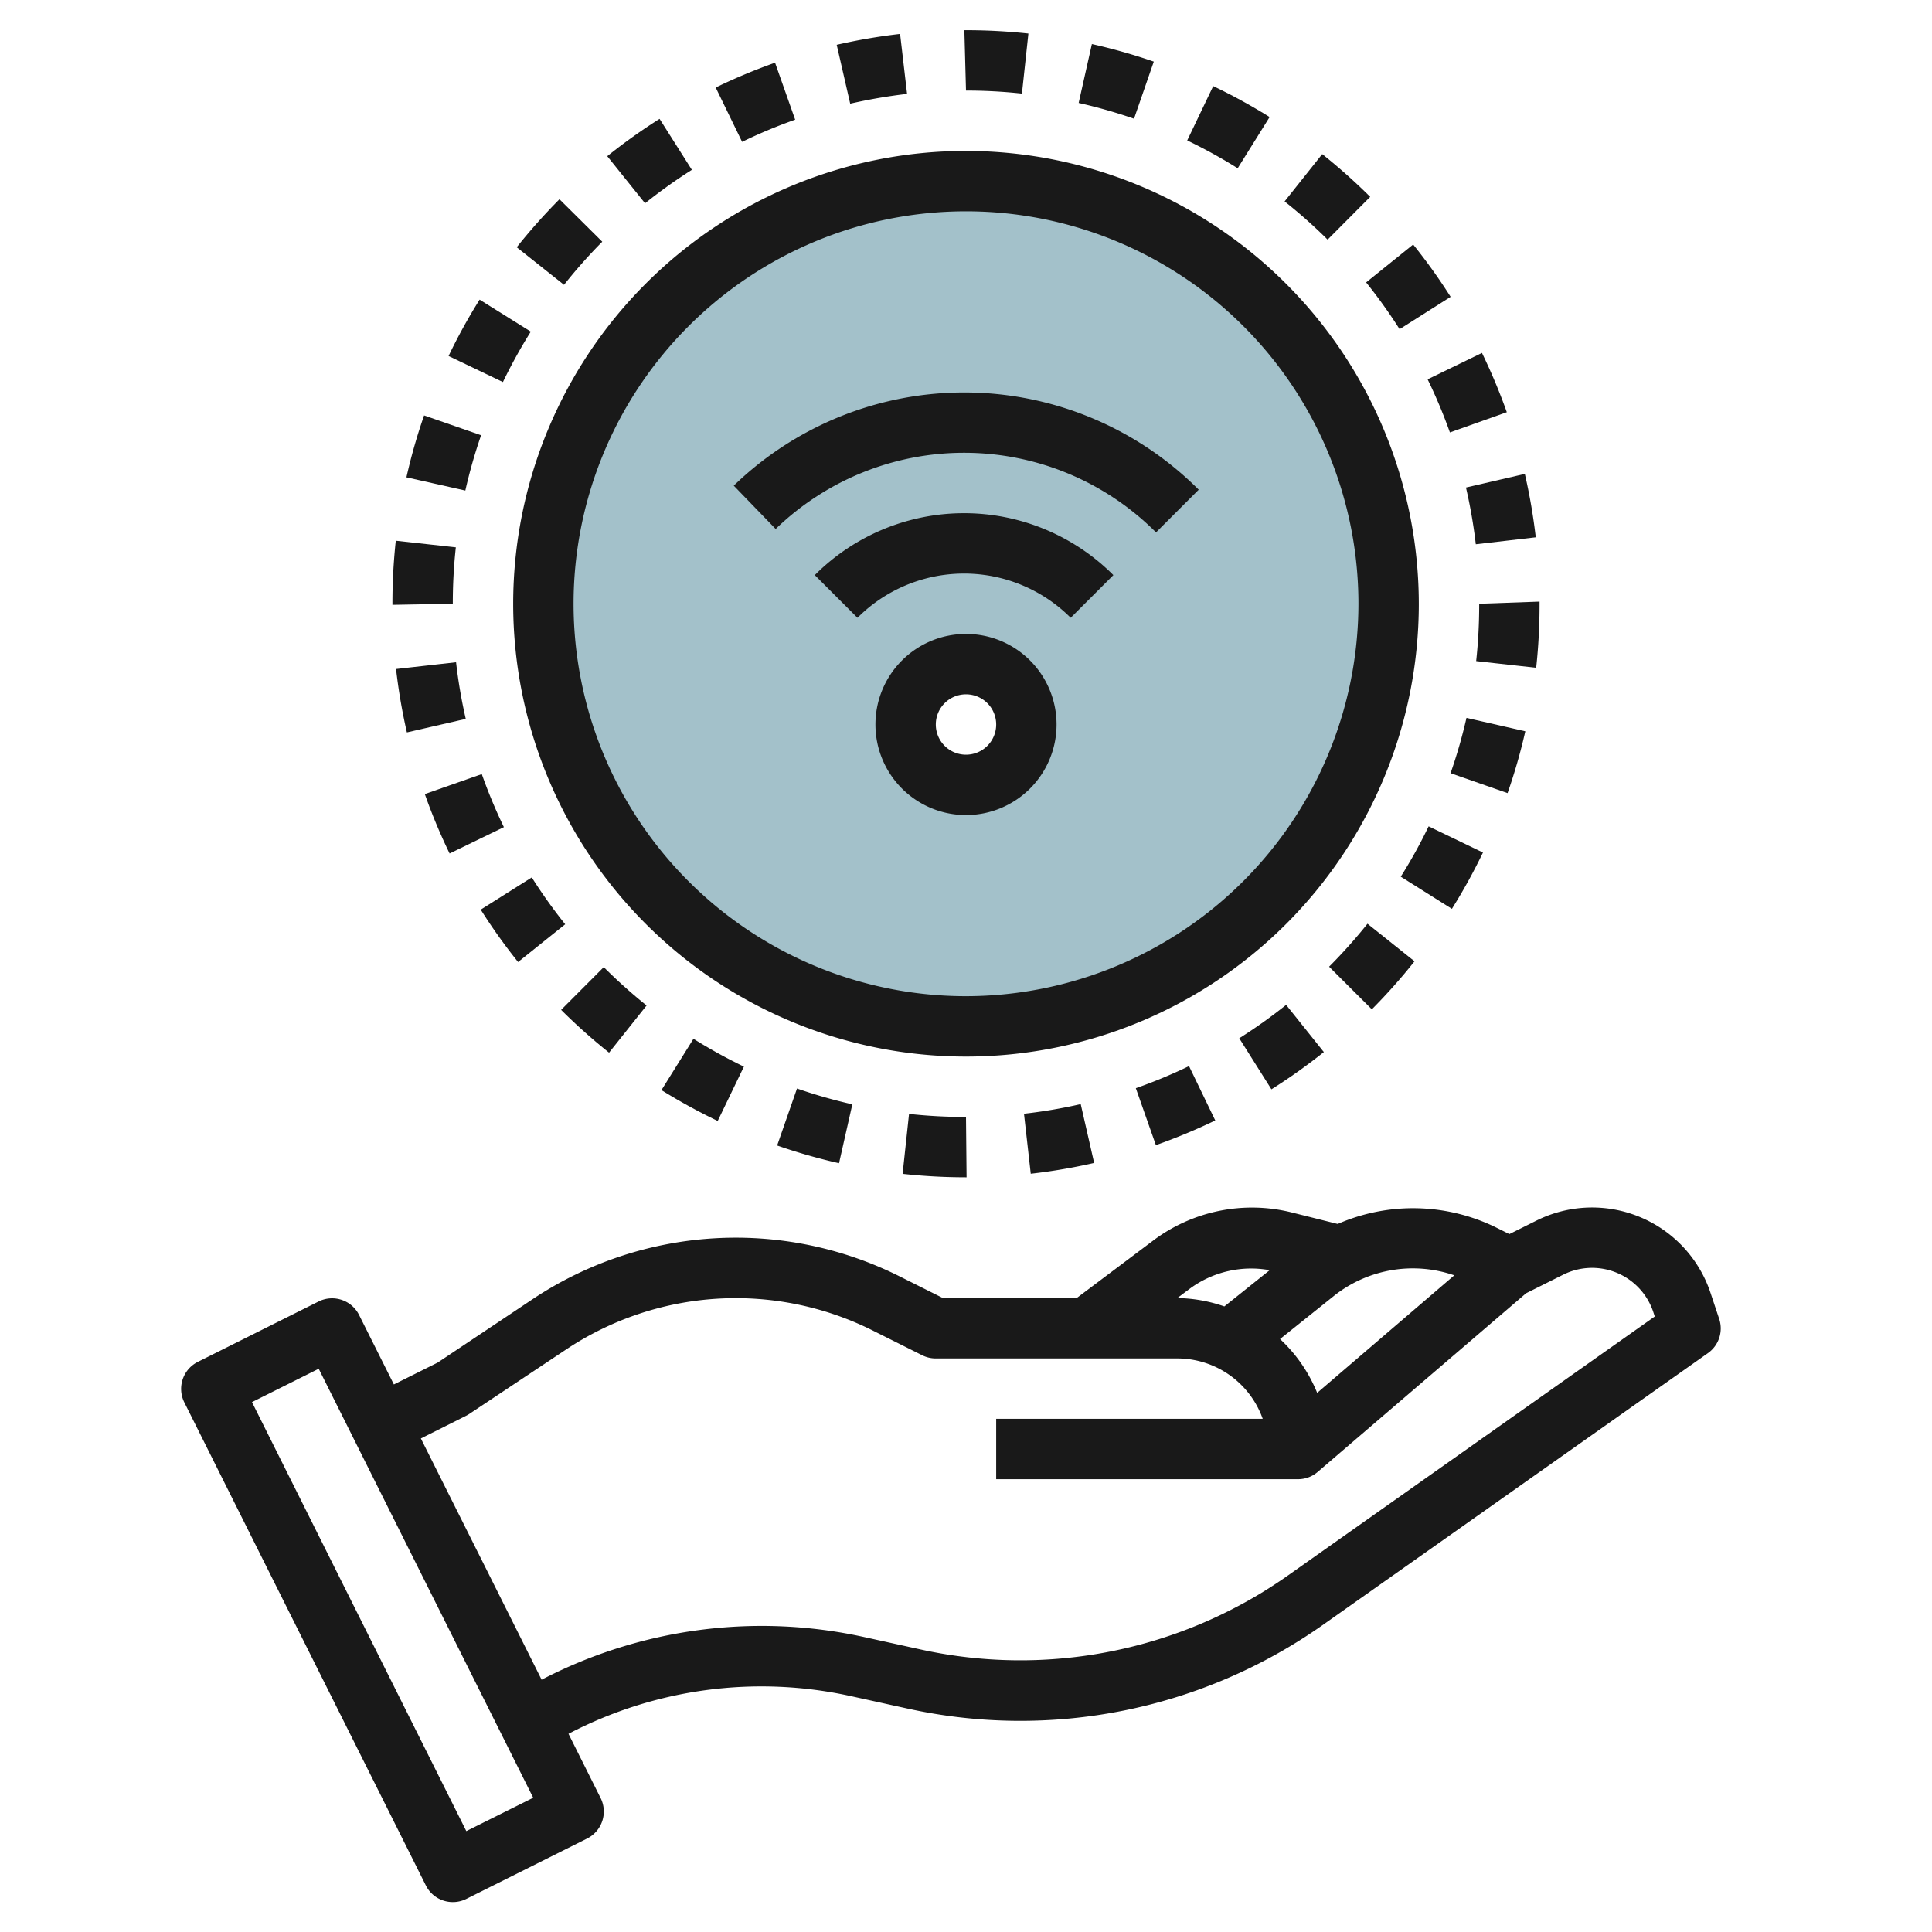
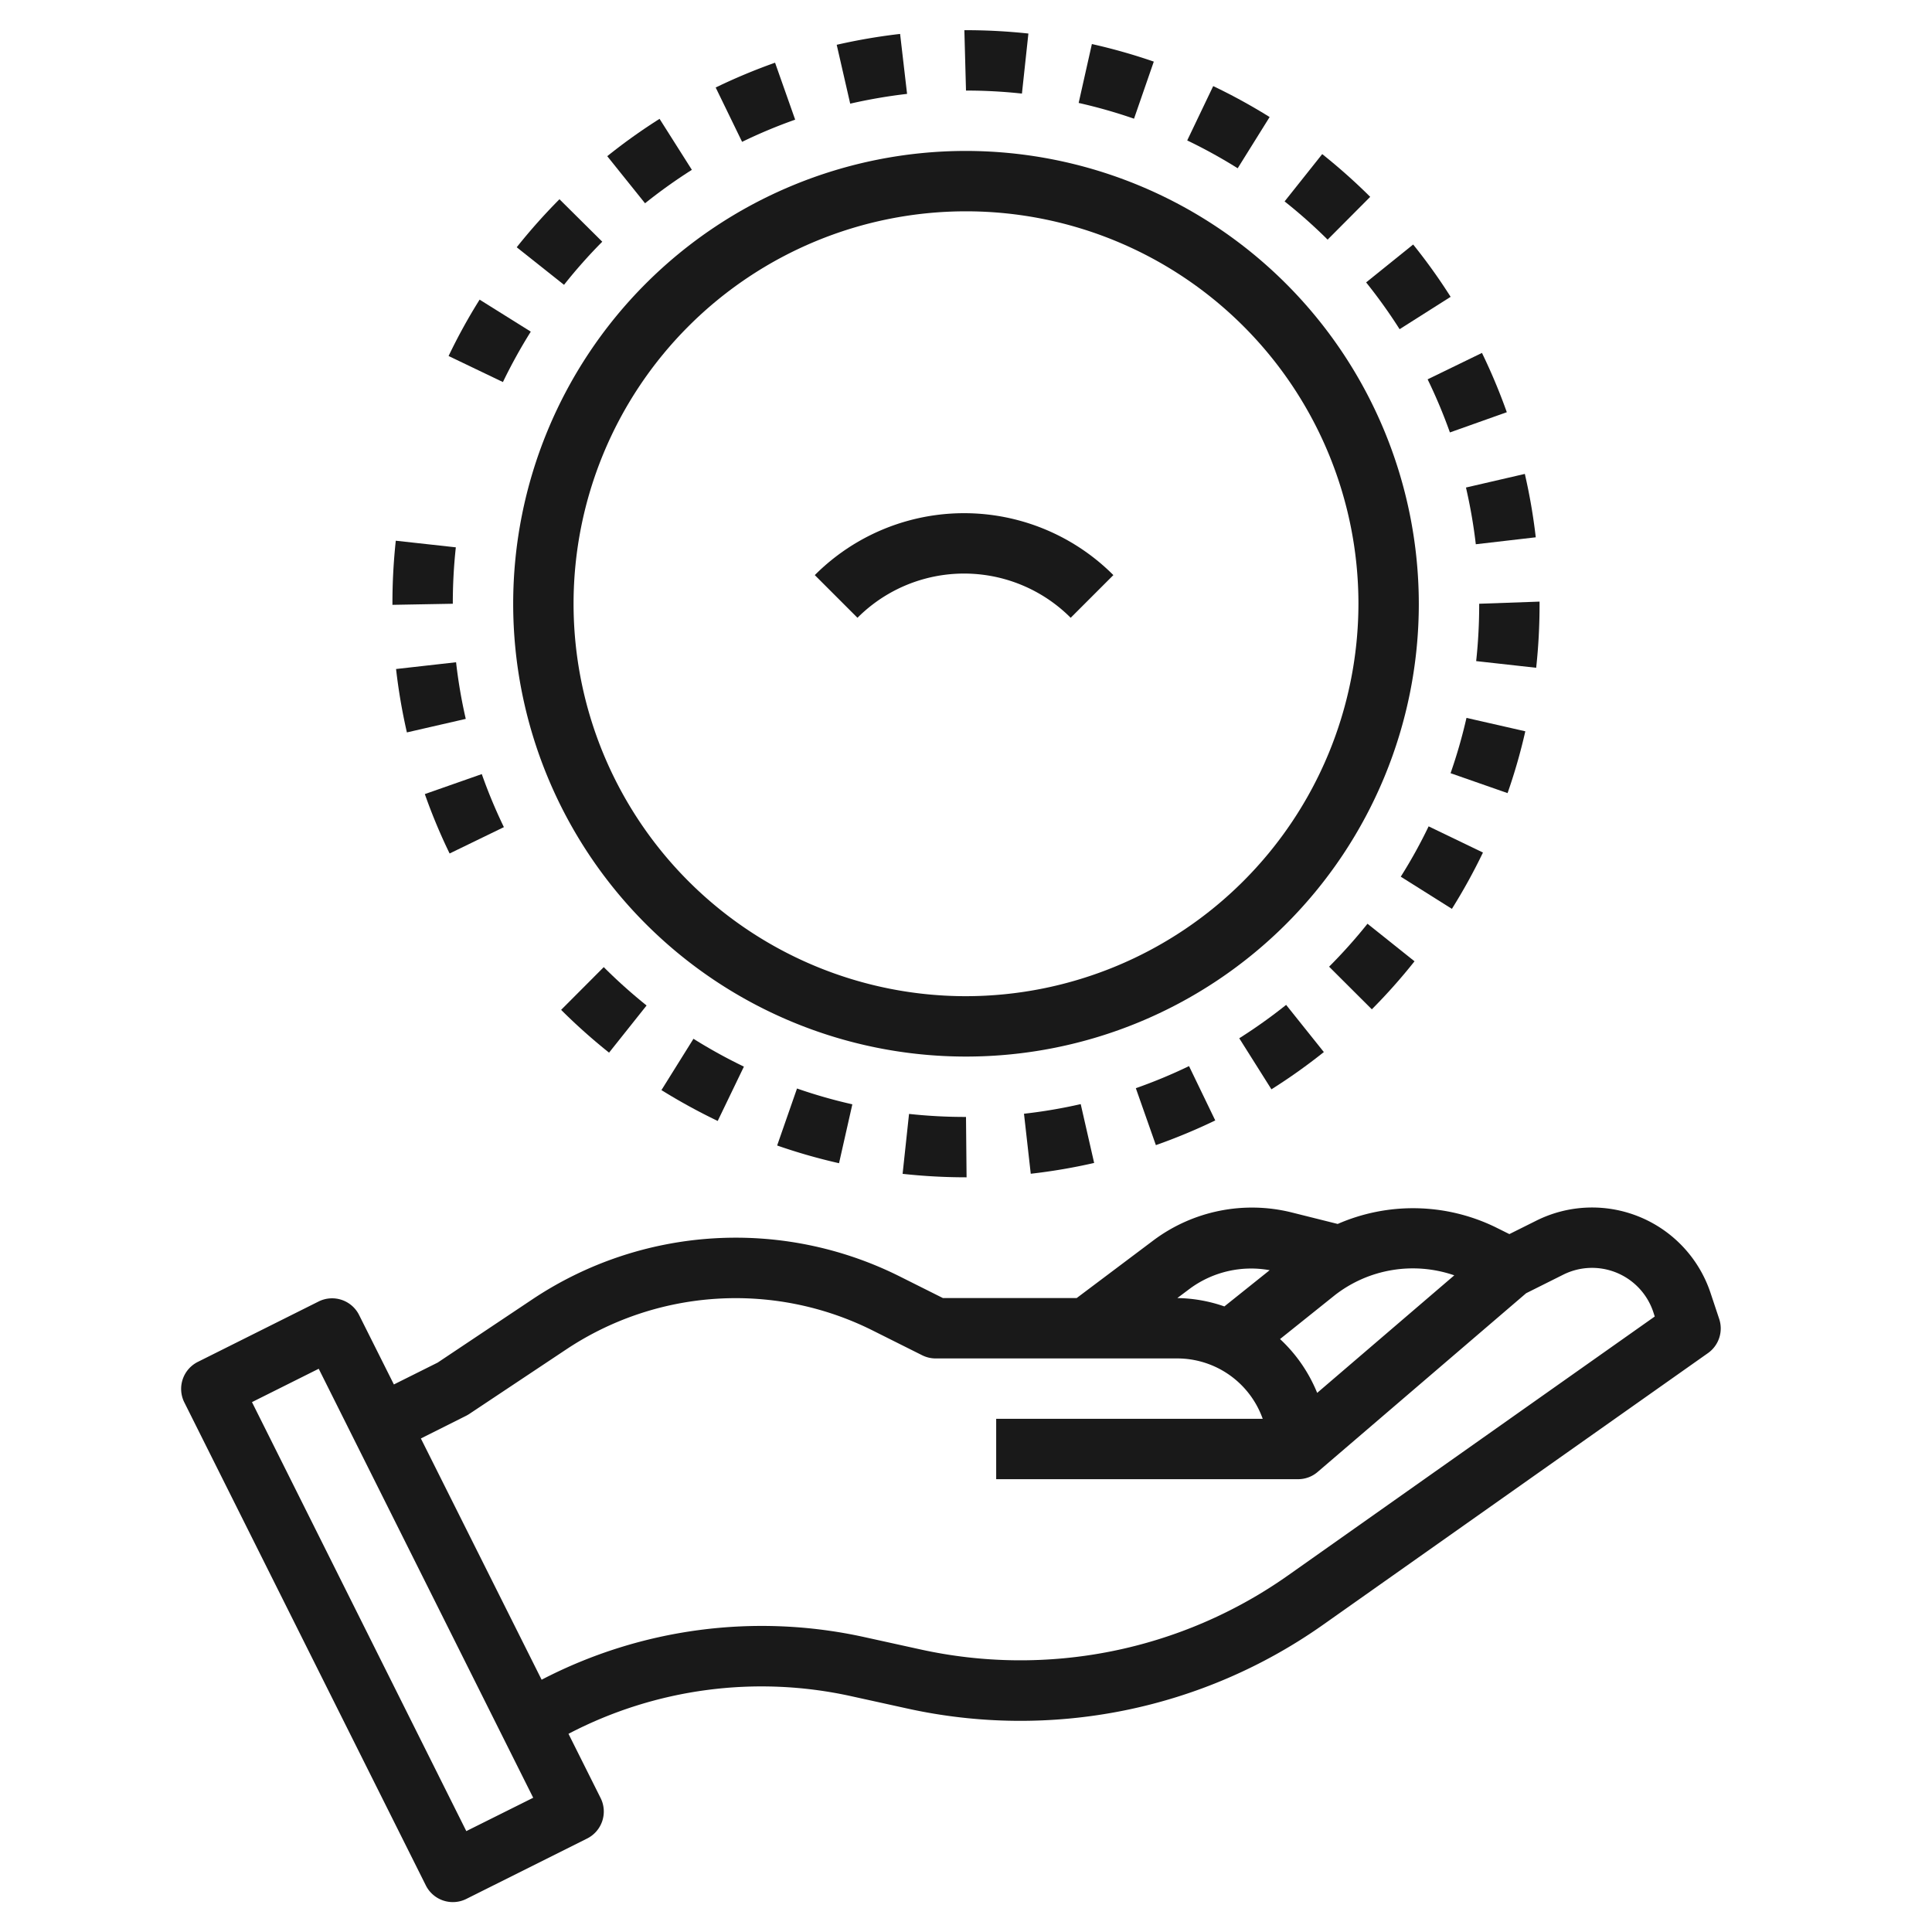
<svg xmlns="http://www.w3.org/2000/svg" id="Layer_3" height="512" viewBox="0 0 64 64" width="512" data-name="Layer 3">
-   <path d="m32 6a14 14 0 1 0 14 14 14 14 0 0 0 -14-14zm0 20a2 2 0 1 1 2-2 2 2 0 0 1 -2 2z" fill="#a3c1ca" />
  <g fill="#191919">
    <path d="m56.948 43.684-.285-.856a4.135 4.135 0 0 0 -5.771-2.392l-.892.445-.475-.236a6.239 6.239 0 0 0 -5.212-.1l-1.547-.387a5.451 5.451 0 0 0 -4.536.915l-2.564 1.927h-4.43l-1.436-.719a12.135 12.135 0 0 0 -12.158.757l-3.144 2.1-1.45.724-1.152-2.3a1 1 0 0 0 -1.342-.448l-4 2a1 1 0 0 0 -.448 1.342l8 16a1 1 0 0 0 1.342.448l4-2a1 1 0 0 0 .448-1.342l-1.064-2.127a13.8 13.8 0 0 1 9.377-1.244l1.819.4a17.39 17.39 0 0 0 13.8-2.768l12.751-9a1 1 0 0 0 .369-1.139zm-8.773-1.437-4.542 3.894a5 5 0 0 0 -1.23-1.783l1.821-1.458a4.206 4.206 0 0 1 3.951-.653zm-8.744.43a3.424 3.424 0 0 1 2.628-.6l-1.5 1.2a4.934 4.934 0 0 0 -1.559-.277zm-23.984 17.981-7.1-14.211 2.211-1.105 7.105 14.211zm27.226-8.474a15.383 15.383 0 0 1 -12.212 2.449l-1.819-.4a15.808 15.808 0 0 0 -10.7 1.41l-4-7.992 1.5-.752a1.05 1.05 0 0 0 .108-.063l3.2-2.13a10.135 10.135 0 0 1 10.15-.636l1.649.825a1 1 0 0 0 .451.105h8a3.006 3.006 0 0 1 2.829 2h-8.829v2h10a.992.992 0 0 0 .65-.241l6.905-5.919 1.23-.615a2.137 2.137 0 0 1 2.982 1.236l.049.15z" />
    <path d="m16.692 27.4a17.059 17.059 0 0 1 -.732-1.757l-1.887.662a18.675 18.675 0 0 0 .821 1.968z" />
    <path d="m21.419 33.308a17.459 17.459 0 0 1 -1.419-1.271l-1.412 1.416a19.149 19.149 0 0 0 1.588 1.417z" />
    <path d="m13.12 22.162a19.073 19.073 0 0 0 .359 2.1l1.95-.448a16.749 16.749 0 0 1 -.321-1.876z" />
    <path d="m50.528 24.225-1.949-.444a17.037 17.037 0 0 1 -.527 1.832l1.888.66a18.689 18.689 0 0 0 .588-2.048z" />
    <path d="m46.858 31.844-1.558-1.244a17.365 17.365 0 0 1 -1.272 1.423l1.416 1.412a19.078 19.078 0 0 0 1.414-1.591z" />
    <path d="m49.125 28.241-1.8-.867a16.43 16.43 0 0 1 -.923 1.667l1.694 1.066a19.161 19.161 0 0 0 1.029-1.866z" />
-     <path d="m18.723 30.618a17.011 17.011 0 0 1 -1.107-1.552l-1.691 1.067a18.827 18.827 0 0 0 1.237 1.735z" />
    <path d="m23.775 37.133.868-1.8a17.132 17.132 0 0 1 -1.671-.922l-1.061 1.7a19.7 19.7 0 0 0 1.864 1.022z" />
    <path d="m38.29 37.934a19.409 19.409 0 0 0 1.967-.818l-.869-1.8a17.161 17.161 0 0 1 -1.762.732z" />
    <path d="m42.118 36.085a19.118 19.118 0 0 0 1.736-1.234l-1.249-1.563a17.473 17.473 0 0 1 -1.553 1.106z" />
    <path d="m34.145 38.882a18.966 18.966 0 0 0 2.1-.358l-.445-1.949a16.9 16.9 0 0 1 -1.879.319z" />
    <path d="m30.113 36.9-.213 1.985a19.41 19.41 0 0 0 2.1.115h.019l-.019-2a17.183 17.183 0 0 1 -1.887-.1z" />
    <path d="m27.794 38.533.441-1.951a16.909 16.909 0 0 1 -1.833-.524l-.658 1.888a18.974 18.974 0 0 0 2.05.587z" />
    <path d="m48.888 18.029 1.986-.23a19 19 0 0 0 -.362-2.1l-1.95.451a17.162 17.162 0 0 1 .326 1.879z" />
    <path d="m26.341 3.964-.666-1.887a19.284 19.284 0 0 0 -1.967.822l.875 1.8a16.744 16.744 0 0 1 1.758-.735z" />
    <path d="m30.048 3.11-.231-1.986a19.23 19.23 0 0 0 -2.1.36l.447 1.95a17.53 17.53 0 0 1 1.884-.324z" />
    <path d="m22.919 5.626-1.07-1.689a18.855 18.855 0 0 0 -1.733 1.237l1.252 1.56a17.319 17.319 0 0 1 1.551-1.108z" />
    <path d="m33.853 3.1.214-1.989a19.315 19.315 0 0 0 -2.067-.111h-.054l.054 2a17.17 17.17 0 0 1 1.853.1z" />
    <path d="m51 20v-.071l-2 .071a17.328 17.328 0 0 1 -.1 1.9l1.988.221a19.373 19.373 0 0 0 .112-2.121z" />
    <path d="m19.951 8.007-1.418-1.407a19.3 19.3 0 0 0 -1.416 1.591l1.567 1.244a17.023 17.023 0 0 1 1.267-1.428z" />
    <path d="m17.583 10.986-1.695-1.06a18.728 18.728 0 0 0 -1.028 1.867l1.8.863a17.409 17.409 0 0 1 .923-1.67z" />
-     <path d="m15.937 14.418-1.888-.656a18.488 18.488 0 0 0 -.585 2.05l1.951.438a17.144 17.144 0 0 1 .522-1.832z" />
    <path d="m46.364 10.905 1.69-1.072a18.95 18.95 0 0 0 -1.241-1.733l-1.558 1.255a17.344 17.344 0 0 1 1.109 1.55z" />
    <path d="m48.03 14.325 1.885-.67a19.393 19.393 0 0 0 -.823-1.964l-1.8.875a17.239 17.239 0 0 1 .738 1.759z" />
    <path d="m38.221 2.041a19.13 19.13 0 0 0 -2.051-.582l-.438 1.951a16.949 16.949 0 0 1 1.834.522z" />
    <path d="m42.058 3.877a19.078 19.078 0 0 0 -1.869-1.025l-.861 1.8a17.2 17.2 0 0 1 1.672.922z" />
    <path d="m15.1 18.131-1.989-.219a19.281 19.281 0 0 0 -.111 2.088v.036l2-.036a17.021 17.021 0 0 1 .1-1.869z" />
    <path d="m45.39 6.521a19.357 19.357 0 0 0 -1.59-1.416l-1.246 1.567a17.051 17.051 0 0 1 1.425 1.266z" />
    <path d="m32 5a15 15 0 1 0 15 15 15.017 15.017 0 0 0 -15-15zm0 28a13 13 0 1 1 13-13 13.015 13.015 0 0 1 -13 13z" />
-     <path d="m32 21a3 3 0 1 0 3 3 3 3 0 0 0 -3-3zm0 4a1 1 0 1 1 1-1 1 1 0 0 1 -1 1z" />
    <path d="m26.991 19.051 1.414 1.414a4.989 4.989 0 0 1 7.063 0l1.414-1.414a6.988 6.988 0 0 0 -9.891 0z" />
-     <path d="m24.305 16.086 1.39 1.437a8.982 8.982 0 0 1 12.6.113l1.414-1.414a10.98 10.98 0 0 0 -15.4-.136z" />
  </g>
</svg>